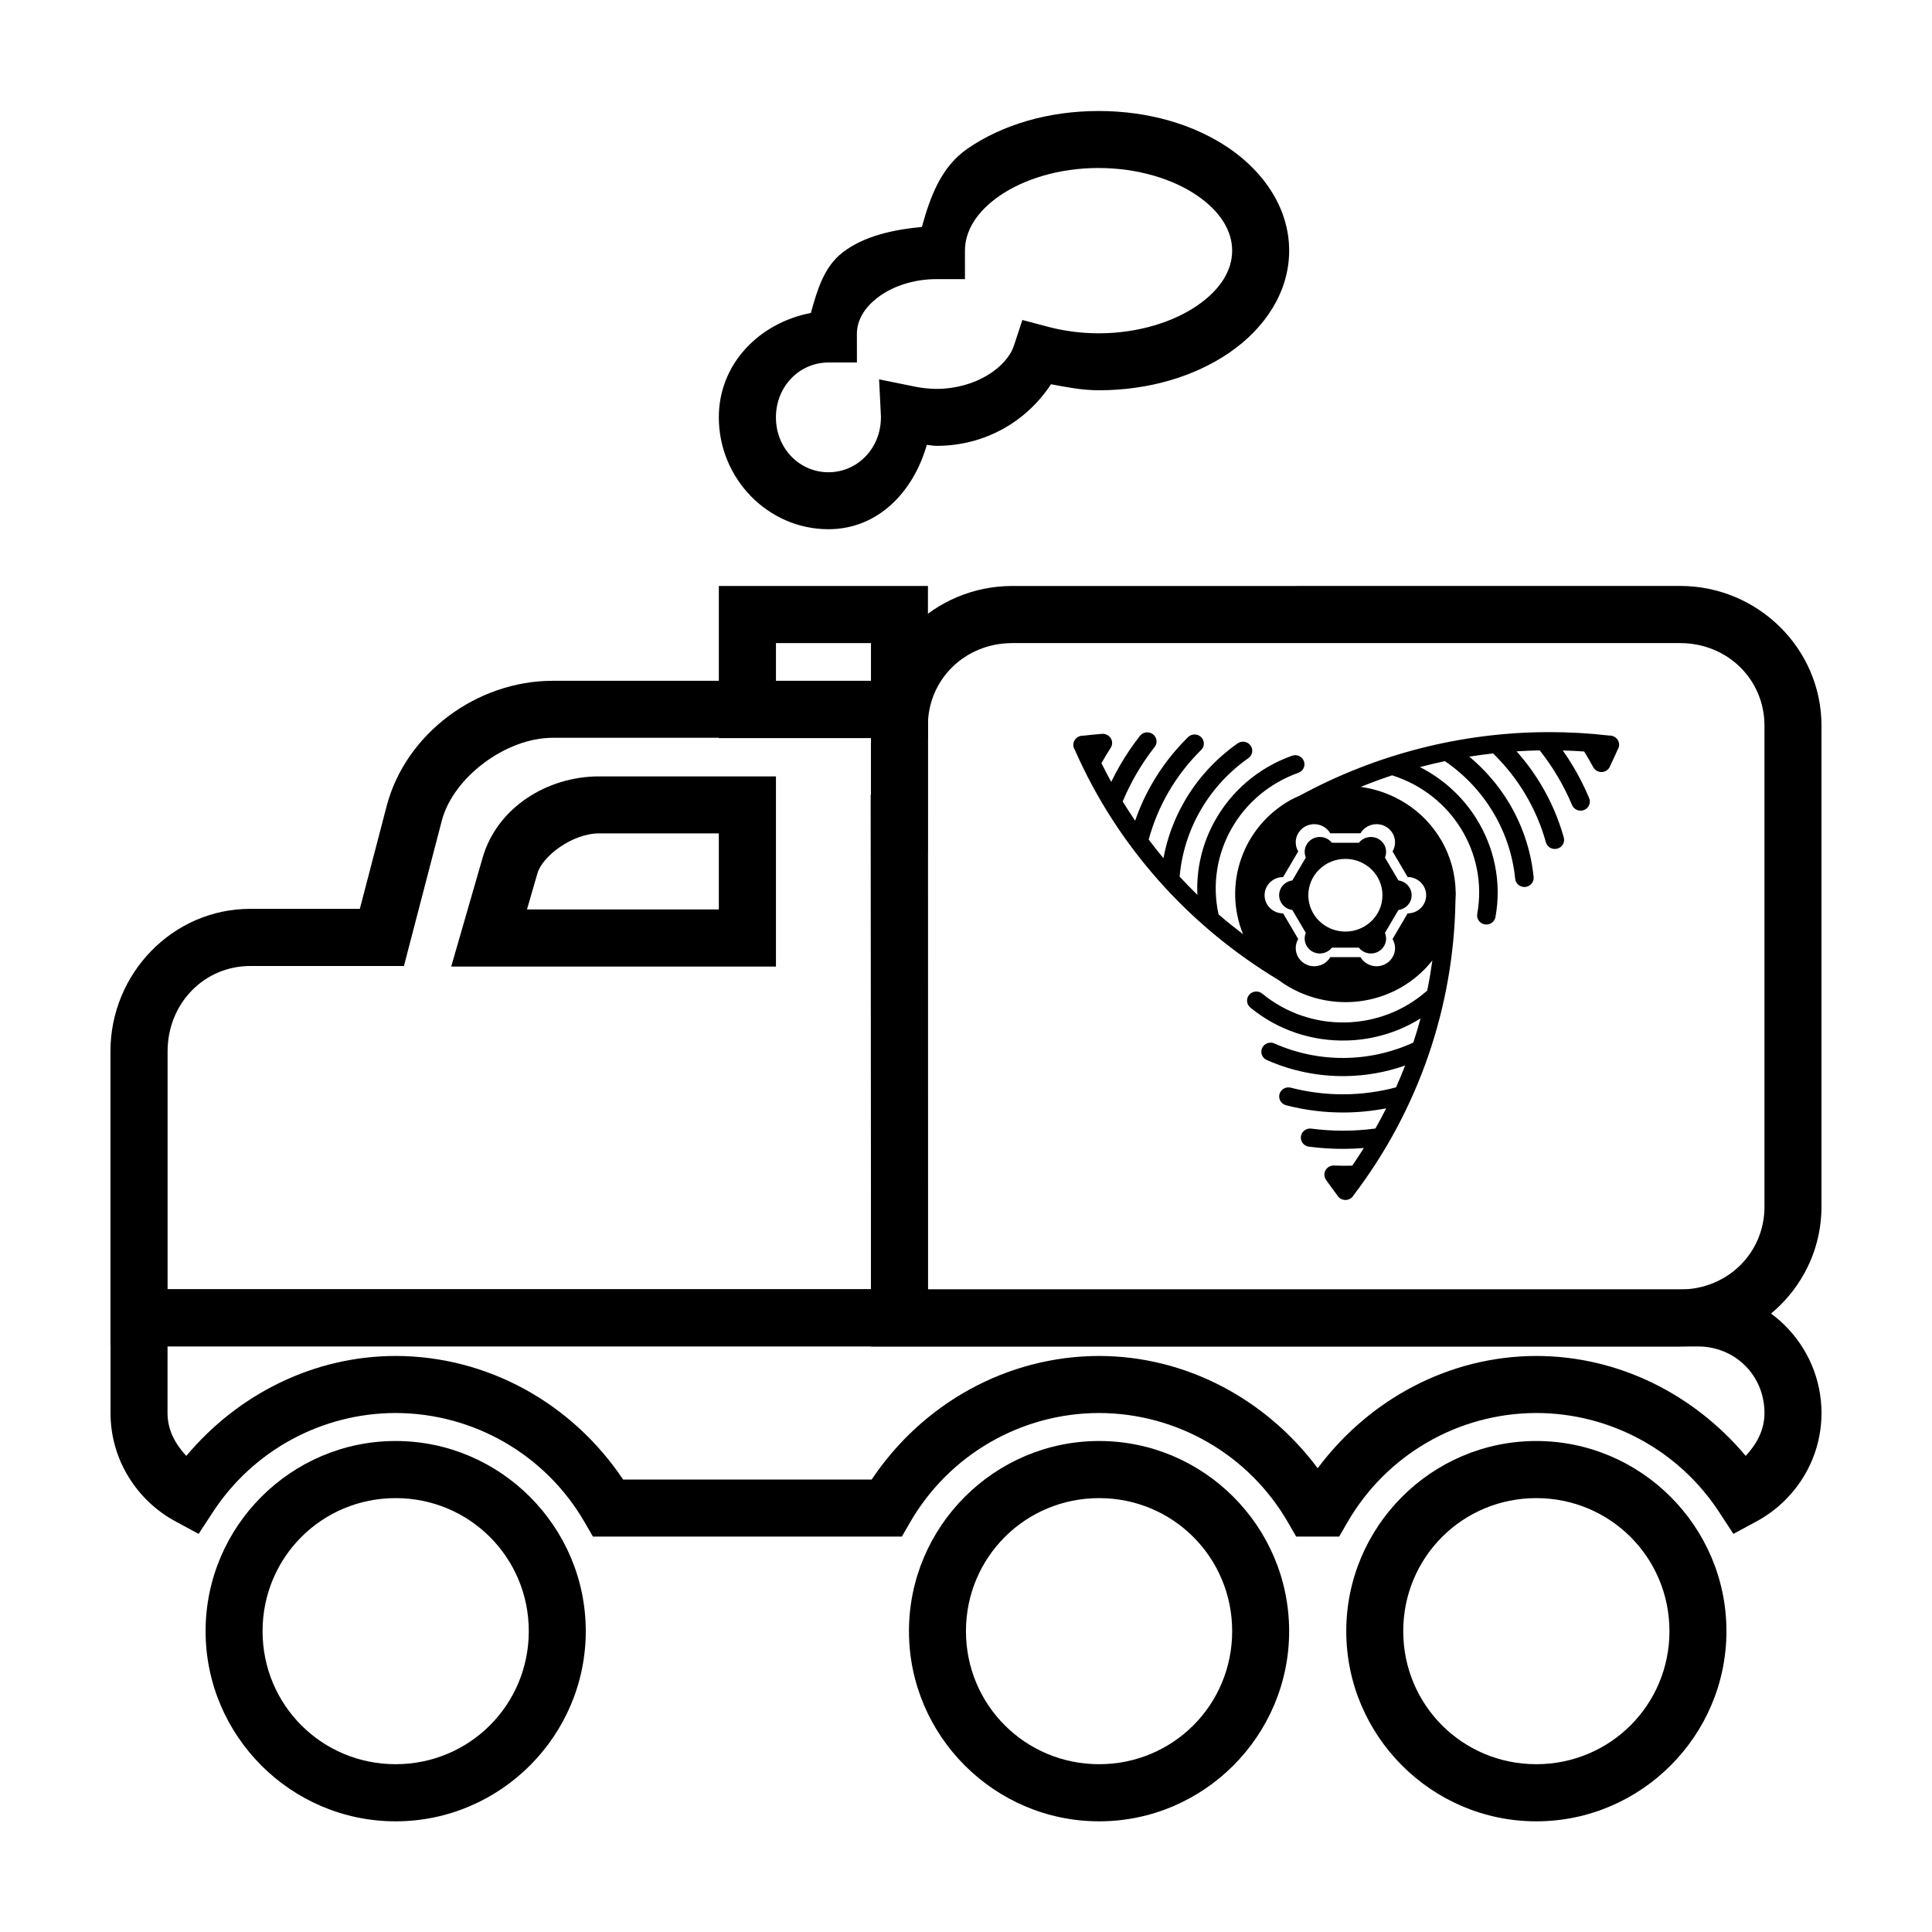
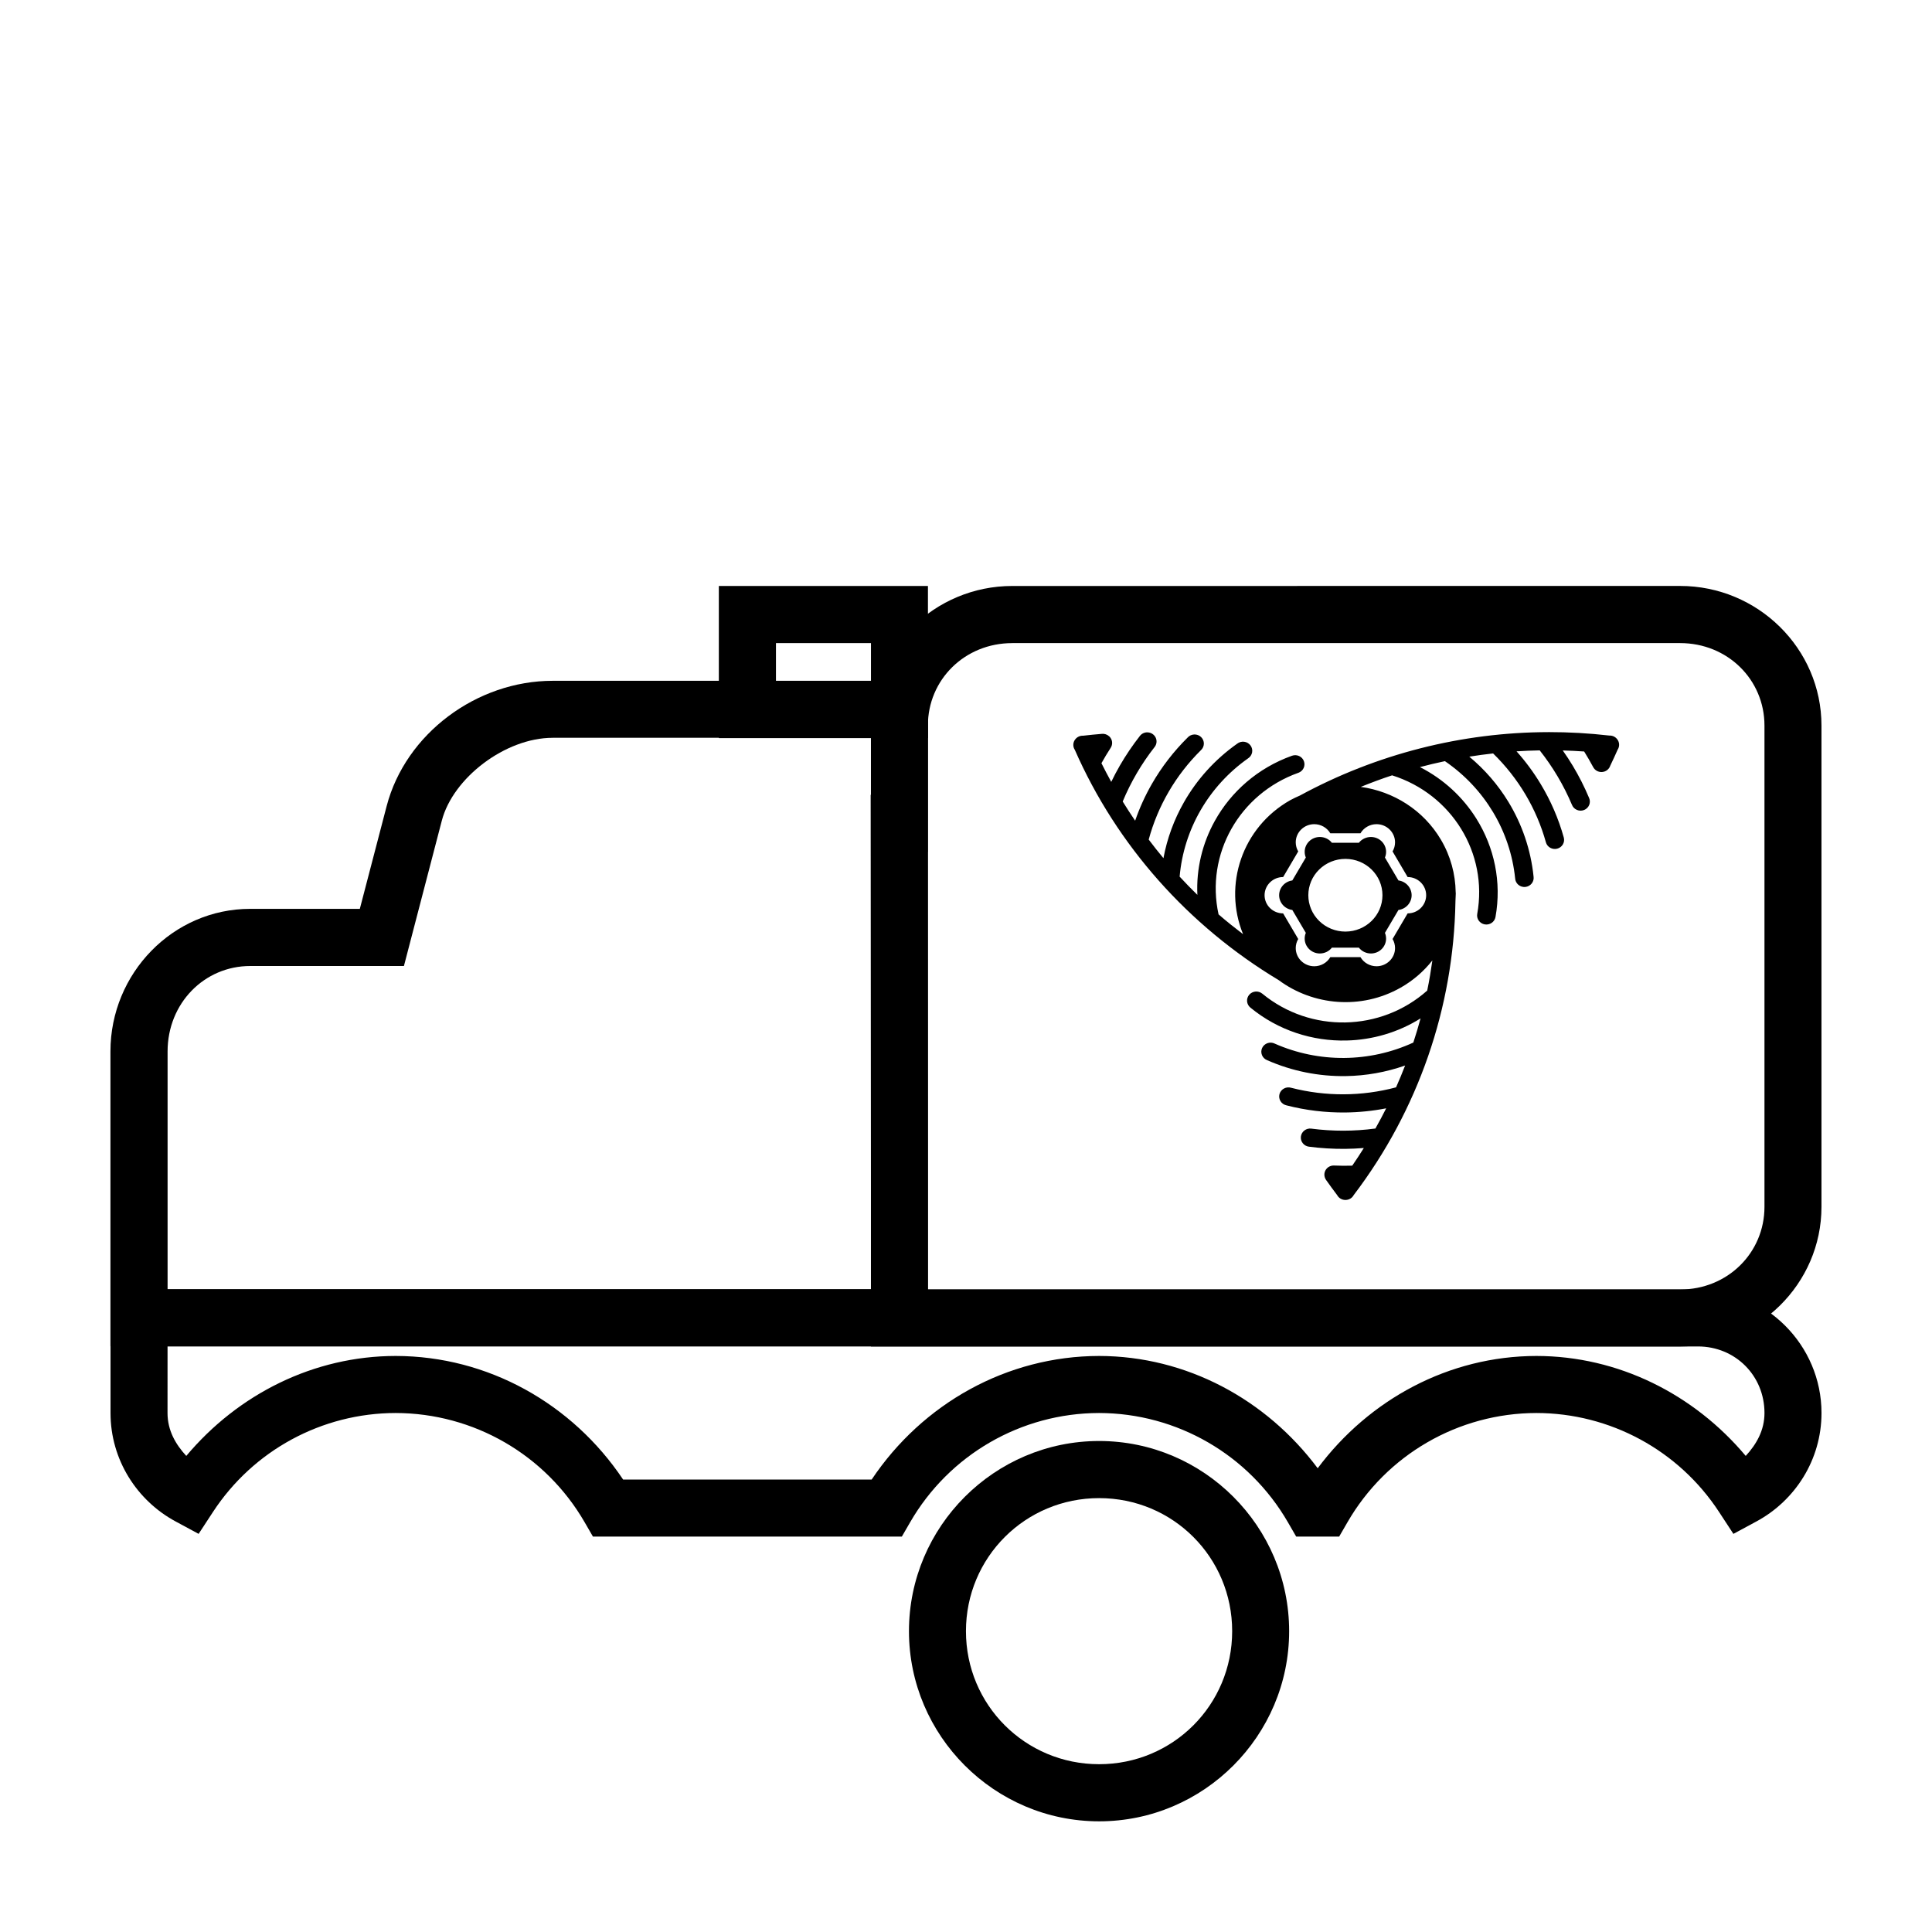
<svg xmlns="http://www.w3.org/2000/svg" fill="#000000" width="800px" height="800px" version="1.1" viewBox="144 144 512 512">
  <g>
    <path d="m412.26 299.29c-20.562 0-37.453 16.578-37.453 37.008v164.53h214.45c20.562 0 37.453-16.578 37.453-37.008v-127.53c0-20.43-16.891-37.008-37.453-37.008zm0 15.137h176.99c12.578 0 22.352 9.684 22.352 21.867v127.53c0 12.184-9.773 21.906-22.352 21.906h-199.35v-149.43c0-12.184 9.773-21.867 22.352-21.867z" />
    <path d="m290.46 324.42c-20.121 0-38.98 14.004-43.996 33.211l-7.106 27.223h-29.047c-20.488 0-37.043 17.086-37.043 37.785v78.102h216.64v-37.785l-0.039-93.199h0.039l0.004-45.336zm0 15.102h84.352v15.102h-0.074l0.074 108.34v22.688l-186.4-0.004v-63c0-12.793 9.742-22.648 21.906-22.648h40.727l10.043-38.531c2.965-11.355 16.852-21.945 29.383-21.945z" />
-     <path d="m302.81 349.75c-13.961 0-27.105 8.371-30.906 21.535l-8.328 28.859h86.059v-50.395zm0 15.102h31.688v20.156h-50.84l2.754-9.52c1.348-4.668 9.309-10.637 16.402-10.637z" />
-     <path d="m248.84 525.88c-27.738 0-50.355 22.656-50.355 50.395 0 27.738 22.621 50.395 50.355 50.395 27.738 0 50.395-22.656 50.395-50.395 0-27.734-22.656-50.395-50.395-50.395zm0 15.137c19.566 0 35.293 15.691 35.293 35.258s-15.727 35.258-35.293 35.258-35.258-15.691-35.258-35.258 15.691-35.258 35.258-35.258z" />
-     <path d="m551.13 525.88c-27.738 0-50.355 22.656-50.355 50.395 0 27.738 22.621 50.395 50.355 50.395 27.738 0 50.395-22.656 50.395-50.395 0-27.738-22.656-50.395-50.395-50.395zm0 15.137c19.566 0 35.293 15.691 35.293 35.258s-15.727 35.258-35.293 35.258c-19.566 0-35.258-15.691-35.258-35.258s15.691-35.258 35.258-35.258z" />
    <path d="m435.28 525.88c-27.738 0-50.395 22.656-50.395 50.395 0 27.734 22.66 50.395 50.395 50.395s50.355-22.66 50.355-50.395c0-27.738-22.621-50.395-50.355-50.395zm0 15.137c19.566 0 35.258 15.691 35.258 35.258s-15.691 35.258-35.258 35.258-35.293-15.691-35.293-35.258 15.727-35.258 35.293-35.258z" />
    <path d="m334.5 299.29v40.316h55.414v-40.316zm15.137 15.137h25.18v10.078h-25.18z" />
-     <path d="m435.13 173.42c-13.262 0-25.41 3.586-34.66 9.93-7.106 4.871-9.969 12.867-12.16 20.789-7.781 0.75-15.395 2.434-21.012 6.769-4.938 3.809-6.75 10.008-8.406 16.031-13.512 2.582-24.398 13.328-24.395 27.668 0 16.172 12.984 29.641 29.047 29.641 13.258 0 22.578-10.055 26.07-22.352 0.848 0.059 1.676 0.258 2.527 0.262h0.039c13.027-0.012 23.938-6.578 30.348-16.328 4.148 0.785 8.316 1.59 12.609 1.598 13.262 0 25.41-3.625 34.66-9.969 9.254-6.344 15.844-15.926 15.844-27.039s-6.59-20.73-15.844-27.074-21.398-9.93-34.66-9.93zm0 15.102c10.461 0 19.812 2.973 26.109 7.289s9.297 9.461 9.297 14.617-3.004 10.262-9.297 14.578c-6.297 4.316-15.645 7.328-26.109 7.328-4.578-0.012-9.105-0.605-13.312-1.711l-6.879-1.824-2.231 6.769c-1.883 5.742-10.051 11.465-20.492 11.492-1.934-0.008-3.879-0.219-5.727-0.594l-9.52-1.934 0.484 9.707c0.008 0.133-0.004 0.246 0 0.371 0 8.23-6.246 14.543-13.91 14.543-7.66 0-13.91-6.312-13.91-14.543s6.246-14.543 13.91-14.543h7.551l-0.008-7.551c0-3.453 1.758-6.769 5.469-9.633 3.711-2.863 9.289-4.91 15.621-4.91h7.551l-0.004-7.547c0-5.156 3.004-10.301 9.297-14.617 6.297-4.316 15.645-7.289 26.109-7.289z" />
    <path d="m554.39 338.02c-22.992 0.035-45.652 5.812-65.898 16.805-0.867 0.387-1.738 0.766-2.578 1.238-12.746 7.215-17.82 22.48-12.488 35.504-2.219-1.691-4.398-3.422-6.496-5.246-3.504-15.922 5.488-31.934 21.145-37.52l0.004 0.004c0.613-0.219 1.113-0.668 1.387-1.246 0.277-0.582 0.305-1.242 0.082-1.844-0.223-0.602-0.68-1.09-1.27-1.359-0.594-0.27-1.27-0.297-1.879-0.078-9.055 3.231-16.172 9.527-20.488 17.32-3.262 5.891-4.918 12.637-4.594 19.551-1.609-1.57-3.18-3.184-4.703-4.832 1.09-12.527 7.703-23.973 18.125-31.332 0.562-0.355 0.953-0.926 1.082-1.574 0.125-0.648-0.027-1.32-0.422-1.855-0.391-0.535-0.992-0.891-1.656-0.98-0.668-0.09-1.344 0.094-1.867 0.504-5.894 4.16-10.699 9.5-14.148 15.578-2.598 4.57-4.438 9.555-5.402 14.77-1.344-1.609-2.644-3.258-3.906-4.93 2.41-8.93 7.168-17.086 13.805-23.656h-0.004c0.504-0.441 0.797-1.07 0.816-1.734 0.016-0.66-0.246-1.301-0.727-1.77-0.48-0.465-1.137-0.719-1.812-0.695-0.676 0.023-1.312 0.316-1.758 0.812-3.719 3.68-6.906 7.816-9.477 12.289-1.781 3.102-3.266 6.367-4.438 9.75-1.141-1.672-2.234-3.363-3.297-5.086 2.148-5.164 4.996-10.023 8.461-14.445v0.004c0.562-0.719 0.668-1.688 0.273-2.504-0.398-0.82-1.23-1.348-2.152-1.375v-0.012 0.004c-0.789-0.023-1.539 0.328-2.019 0.945-1.953 2.492-3.727 5.113-5.305 7.844-0.82 1.418-1.582 2.863-2.293 4.34-0.898-1.629-1.77-3.281-2.598-4.949 0.77-1.383 1.582-2.734 2.441-4.062l0.004-0.004c0.52-0.801 0.516-1.824-0.012-2.617-0.004-0.004-0.008-0.008-0.012-0.012-0.031-0.051-0.07-0.102-0.105-0.148-0.023-0.027-0.047-0.051-0.07-0.078-0.023-0.027-0.047-0.055-0.07-0.078-0.039-0.043-0.082-0.086-0.125-0.129-0.012-0.008-0.02-0.012-0.031-0.02-0.512-0.465-1.203-0.695-1.898-0.629-1.664 0.133-3.332 0.301-4.988 0.492-0.887-0.039-1.727 0.395-2.195 1.133-0.016 0.023-0.035 0.051-0.051 0.078-0.016 0.023-0.031 0.051-0.047 0.078-0.422 0.77-0.387 1.703 0.098 2.441 11.145 25.371 30.07 46.633 54.043 61.047 9.102 6.746 21.812 7.93 32.297 1.996 3.363-1.902 6.176-4.387 8.422-7.223-0.379 2.68-0.816 5.344-1.367 7.988-12.312 10.938-30.945 11.32-43.711 0.816-0.5-0.41-1.145-0.609-1.793-0.555-0.648 0.059-1.25 0.363-1.668 0.852-0.418 0.488-0.621 1.121-0.566 1.758 0.059 0.637 0.371 1.227 0.871 1.637 7.379 6.07 16.496 8.961 25.535 8.727 6.832-0.172 13.625-2.133 19.57-5.863-0.582 2.152-1.223 4.289-1.918 6.406-11.609 5.336-25.023 5.449-36.734 0.277v-0.004c-0.598-0.293-1.293-0.332-1.922-0.113-0.629 0.223-1.141 0.684-1.414 1.281-0.273 0.598-0.289 1.277-0.039 1.887 0.246 0.609 0.738 1.09 1.359 1.336 6.621 2.926 13.738 4.328 20.832 4.223 5.336-0.078 10.656-1.016 15.742-2.805-0.75 1.945-1.555 3.875-2.402 5.785-9.09 2.422-18.68 2.465-27.797 0.117-0.641-0.191-1.332-0.121-1.914 0.199-0.586 0.316-1.012 0.855-1.184 1.488-0.168 0.637-0.066 1.312 0.281 1.871 0.348 0.559 0.914 0.953 1.566 1.098 5.109 1.32 10.359 1.945 15.598 1.891 3.629-0.039 7.258-0.406 10.832-1.102-0.906 1.805-1.863 3.59-2.856 5.352-5.633 0.758-11.344 0.762-16.984 0.031l0.004-0.004c-0.648-0.086-1.301 0.086-1.82 0.477-0.52 0.387-0.855 0.961-0.945 1.598-0.086 0.633 0.09 1.273 0.488 1.781 0.395 0.508 0.98 0.844 1.629 0.926 3.176 0.414 6.375 0.605 9.574 0.582 1.664-0.012 3.328-0.102 4.988-0.227-0.988 1.578-2.012 3.137-3.07 4.676-1.605 0.039-3.207 0.047-4.812-0.031-0.77-0.035-1.512 0.285-2.004 0.863-0.492 0.582-0.68 1.352-0.504 2.09 0.012 0.059 0.031 0.117 0.047 0.176 0.074 0.254 0.191 0.492 0.348 0.707 0.949 1.348 1.922 2.68 2.922 3.996 0.41 0.77 1.211 1.262 2.094 1.289h0.098 0.09c0.891-0.023 1.695-0.516 2.106-1.289 17.102-22.492 26.477-49.68 26.961-77.699 0.016-0.191 0.008-0.387 0.02-0.582 0.008-0.559 0.07-1.113 0.07-1.672v0.004c0-0.125-0.008-0.25-0.027-0.375-0.078-4.711-1.32-9.465-3.887-13.824-4.668-7.93-12.652-12.832-21.254-14.031 2.734-1.102 5.496-2.144 8.297-3.059 15.812 4.984 25.457 20.625 22.562 36.715l-0.004-0.004c-0.234 1.309 0.656 2.559 1.996 2.789 1.336 0.23 2.609-0.645 2.844-1.953 1.672-9.301-0.332-18.496-5.059-26.055-3.57-5.715-8.699-10.492-14.965-13.676 2.191-0.582 4.406-1.105 6.621-1.574 10.516 7.191 17.32 18.523 18.609 31.055v-0.004c0.031 0.66 0.34 1.281 0.848 1.711 0.512 0.434 1.18 0.641 1.852 0.574 0.672-0.066 1.285-0.402 1.699-0.926 0.41-0.52 0.586-1.188 0.484-1.84-0.727-7.086-3.043-13.828-6.68-19.797-2.738-4.492-6.227-8.539-10.352-11.965 2.094-0.336 4.199-0.621 6.309-0.855 6.684 6.512 11.512 14.629 13.992 23.547l-0.004-0.004c0.355 1.285 1.707 2.043 3.019 1.691 1.309-0.352 2.082-1.676 1.723-2.961-1.391-5-3.461-9.762-6.129-14.18-1.848-3.062-3.981-5.961-6.387-8.648 2.047-0.133 4.086-0.219 6.141-0.254 3.484 4.406 6.359 9.25 8.531 14.406v-0.004c0.23 0.613 0.707 1.109 1.32 1.371 0.609 0.262 1.305 0.27 1.922 0.02 0.617-0.25 1.102-0.738 1.348-1.344 0.242-0.609 0.223-1.293-0.055-1.887-1.223-2.906-2.648-5.723-4.269-8.422-0.844-1.406-1.738-2.781-2.688-4.121 1.887 0.059 3.777 0.137 5.668 0.277 0.836 1.344 1.625 2.711 2.371 4.102v-0.004c0.445 0.883 1.391 1.414 2.391 1.336 1.004-0.074 1.855-0.742 2.156-1.68 0.676-1.402 1.332-2.816 1.957-4.242 0.484-0.738 0.52-1.676 0.09-2.449-0.012-0.023-0.027-0.047-0.039-0.066-0.016-0.027-0.031-0.055-0.051-0.082-0.469-0.742-1.312-1.18-2.203-1.141-5.363-0.617-10.738-0.922-16.098-0.914zm-62.098 24.395c1.754 0.004 3.375 0.922 4.25 2.41h8c0.875-1.488 2.5-2.41 4.25-2.41 2.711 0 4.91 2.16 4.91 4.82-0.004 0.844-0.227 1.672-0.66 2.402l3.996 6.789c2.711 0 4.91 2.16 4.91 4.82 0 2.66-2.195 4.812-4.91 4.812l-3.996 6.789c0.434 0.73 0.656 1.559 0.66 2.402 0 2.66-2.199 4.82-4.91 4.82-1.754-0.004-3.375-0.922-4.25-2.41h-8c-0.875 1.488-2.496 2.41-4.25 2.41-2.711 0-4.91-2.16-4.91-4.82 0-0.844 0.227-1.672 0.66-2.402l-3.996-6.789c-2.711 0-4.922-2.152-4.922-4.812 0-2.66 2.207-4.82 4.922-4.82l3.996-6.789c-0.43-0.73-0.656-1.559-0.66-2.402 0-2.66 2.199-4.82 4.91-4.82zm1.484 3.394c-2.227 0-4.023 1.766-4.023 3.945 0 0.516 0.105 1.027 0.305 1.504l-3.582 6.07c-2 0.262-3.492 1.938-3.492 3.918 0.004 1.977 1.492 3.644 3.492 3.906l3.582 6.07c-0.203 0.477-0.305 0.988-0.305 1.504 0 2.18 1.801 3.957 4.023 3.957 1.246-0.004 2.426-0.574 3.188-1.543h7.152c0.762 0.969 1.938 1.543 3.188 1.543 2.227 0 4.023-1.773 4.023-3.957-0.004-0.516-0.105-1.027-0.305-1.504l3.582-6.07c2-0.262 3.492-1.93 3.492-3.906-0.004-1.977-1.496-3.656-3.492-3.918l-3.582-6.07c0.203-0.477 0.305-0.988 0.305-1.504 0-2.18-1.801-3.945-4.023-3.945-1.25 0.004-2.426 0.566-3.188 1.535h-7.152c-0.762-0.973-1.938-1.535-3.188-1.535zm6.769 5.805c5.426 0 9.82 4.312 9.82 9.633 0 5.32-4.394 9.629-9.82 9.633-2.606 0-5.106-1.012-6.949-2.82-1.844-1.805-2.879-4.258-2.879-6.812 0-2.555 1.035-5.008 2.879-6.812 1.844-1.809 4.344-2.824 6.949-2.82z" />
    <path d="m173.29 485.71v32.75c0 12.441 7.047 23.238 17.238 28.734l6.109 3.297 3.809-5.816c10.691-16.344 28.875-26.188 48.406-26.215 20.684 0.039 39.754 11.059 50.094 28.969l2.184 3.777h81.871l2.184-3.777c10.336-17.902 29.395-28.93 50.066-28.969 20.672 0.039 39.73 11.07 50.066 28.969l2.184 3.777h11.395l2.184-3.777c10.336-17.902 29.387-28.93 50.059-28.969 19.535 0.02 37.727 9.863 48.422 26.215l3.809 5.816 6.109-3.297c10.195-5.496 17.238-16.293 17.238-28.734 0-18.012-14.734-32.75-32.75-32.75zm15.113 15.113h405.57c9.898 0 17.633 7.734 17.633 17.633 0 4.602-2.129 8.293-4.969 11.375-13.766-16.395-33.785-26.469-55.477-26.488h-0.02c-23.145 0.039-44.281 11.477-57.938 29.758-13.656-18.277-34.77-29.711-57.91-29.758h-0.027c-24.434 0.039-46.789 12.609-60.262 32.75h-65.871c-13.473-20.137-35.828-32.715-60.262-32.75h-0.023c-21.695 0.02-41.715 10.094-55.477 26.488-2.848-3.082-4.973-6.773-4.973-11.375z" />
  </g>
</svg>